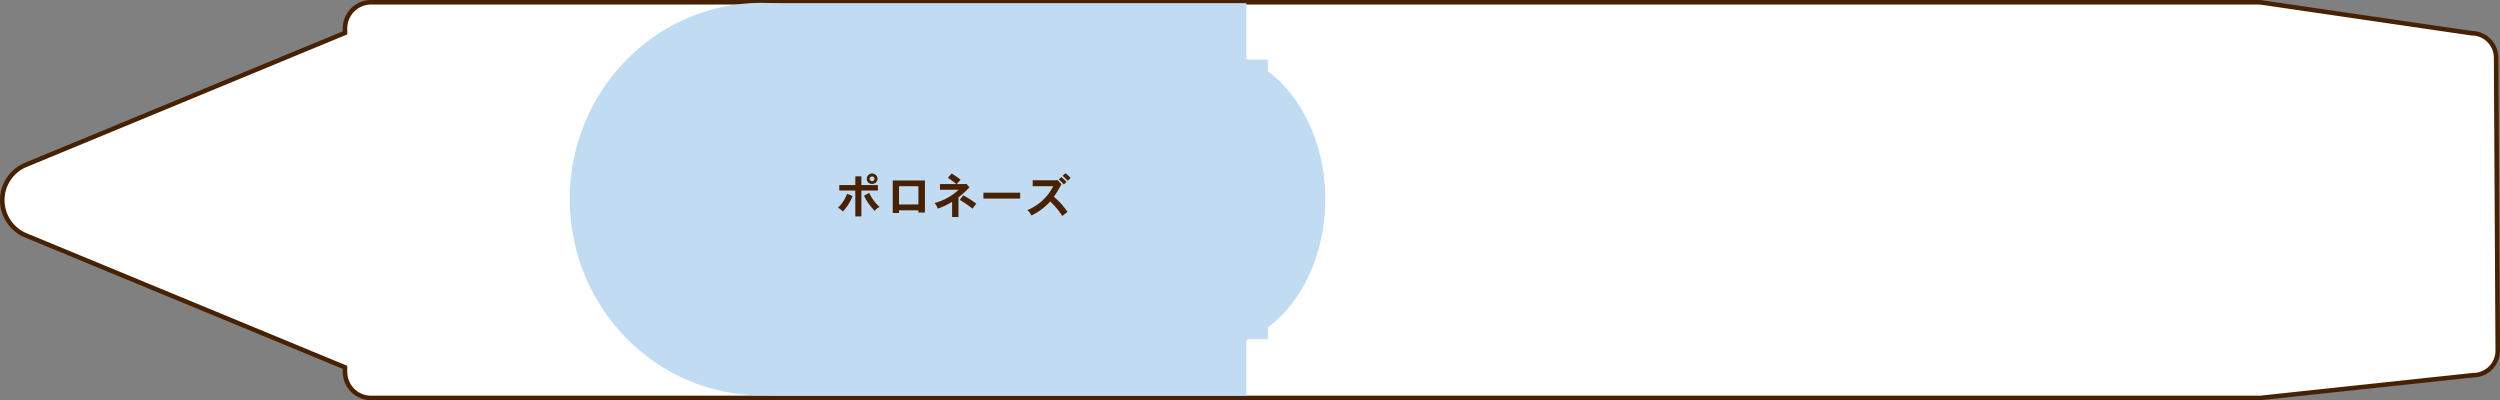
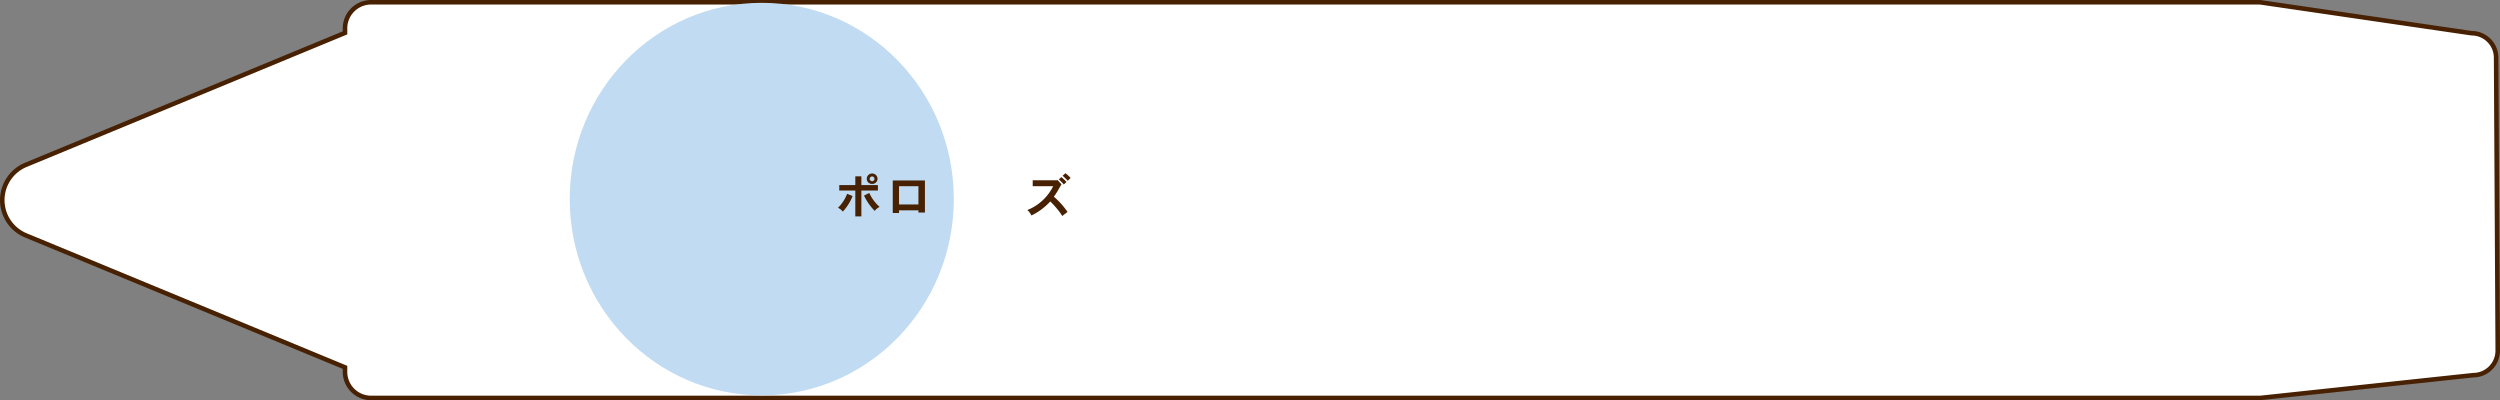
<svg xmlns="http://www.w3.org/2000/svg" width="551.723" height="88.326" viewBox="0 0 551.723 88.326">
  <rect x="0" y="0" width="551.723" height="88.326" fill="#808080" stroke="none" />
  <g transform="translate(-1915.019 -645.5)">
    <path d="M2465.883,658.233a5.405,5.405,0,0,0-5.405-5.4L2413.789,646c-.066,0-.129.007-.194.01s-.128-.01-.194-.01H1996.922a5.763,5.763,0,0,0-5.763,5.763v.993l-70.432,29.119a8.428,8.428,0,0,0,0,15.576l70.432,29.119v.993a5.763,5.763,0,0,0,5.763,5.763H2413.4c.066,0,.129-.008.194-.01s.128.01.194.01l47.048-5.031a5.405,5.405,0,0,0,5.405-5.4Z" transform="translate(0)" fill="#fff" stroke="#472101" stroke-miterlimit="10" stroke-width="1" />
    <g transform="translate(2040.752 646.123)">
-       <path d="M2478.759,690.5c0-12.046-5.091-22.57-12.674-28.282v-2.57h-4.252c-.165-.077-.334-.144-.5-.216V647.184H2355.976v8.9a43.22,43.22,0,0,0-17.031,34.409h0a43.219,43.219,0,0,0,17.031,34.409v8.9h105.355V721.565c.167-.073.336-.139.5-.216h4.252v-2.57C2473.668,713.066,2478.759,702.542,2478.759,690.5Z" transform="translate(-2312.012 -647.118)" fill="#c0dbf2" />
      <ellipse cx="42.38" cy="43.312" rx="42.38" ry="43.312" fill="#c0dbf2" />
    </g>
    <g transform="translate(2099.953 683.728)">
      <path d="M2469.47,755.434v7.082h-1.434v-.492h-4.284v.584h-1.384v-7.174Zm-5.718,1.271v4.028h4.284V756.7Z" transform="translate(-2450.282 -753.835)" fill="#472101" />
-       <path d="M2492.921,753.482h1.978l.143-.061.687.81a7.959,7.959,0,0,0-.656.646c-.492.482-1.178,1.055-1.773,1.568v4.315h-1.4v-3.372a14.994,14.994,0,0,1-3.187,1.527,2.931,2.931,0,0,0-.7-1.24,12.532,12.532,0,0,0,5.339-2.941h-4.13v-1.25h3.608a20.018,20.018,0,0,0-1.865-1.373l.819-.953a19.887,19.887,0,0,1,1.978,1.353Zm3.474,5.442a21.516,21.516,0,0,0-2.8-1.947l.749-1a21.519,21.519,0,0,1,2.89,1.834Z" transform="translate(-2466.711 -751.094)" fill="#472101" />
-       <path d="M2526.173,762.934v1.3h-8.1v-1.3Z" transform="translate(-2485.971 -758.64)" fill="#472101" />
      <path d="M2551.7,752.491l.871.943c-.133.174-.594,1.025-.7,1.188a11.493,11.493,0,0,1-.994,1.538,17.649,17.649,0,0,1,3.024,3.361l-1.168.9a12.668,12.668,0,0,0-1.179-1.619,17.988,17.988,0,0,0-1.466-1.588,13.718,13.718,0,0,1-4.161,3.1,3.432,3.432,0,0,0-.9-1.2,10.9,10.9,0,0,0,5.708-5.268h-4.52v-1.3h5.319Zm1.384.974a12.537,12.537,0,0,0-1.107-1.107l.553-.523a9.448,9.448,0,0,1,1.138,1.076Zm.349-2.48a7.046,7.046,0,0,1,1.147,1.046l-.635.615a14.528,14.528,0,0,0-1.127-1.107Z" transform="translate(-2503.24 -750.984)" fill="#472101" />
      <g transform="translate(0 0.062)">
        <path d="M608.275,974.18a11.068,11.068,0,0,1-2.149,3.427,3.329,3.329,0,0,0-1.074-.841,8.594,8.594,0,0,0,2.018-3.093Zm1.936-4.349v1.926h3.65v1.207h-3.65v5.7h-1.338v-5.7h-3.538v-1.207h3.538v-1.926Zm1.744,3.66a9.172,9.172,0,0,0,2.281,3.082,3.137,3.137,0,0,0-1.085.882,12.5,12.5,0,0,1-2.352-3.376Zm1.824-3.113a1.155,1.155,0,0,1-1.206,1.125,1.118,1.118,0,0,1-1.166-1.125,1.158,1.158,0,0,1,1.176-1.176A1.188,1.188,0,0,1,613.78,970.378Zm-1.2.527a.527.527,0,1,0,0-1.054.546.546,0,0,0-.537.528C612.047,970.784,612.482,970.905,612.584,970.905Z" transform="translate(-605.051 -969.202)" fill="#472101" />
      </g>
    </g>
  </g>
</svg>